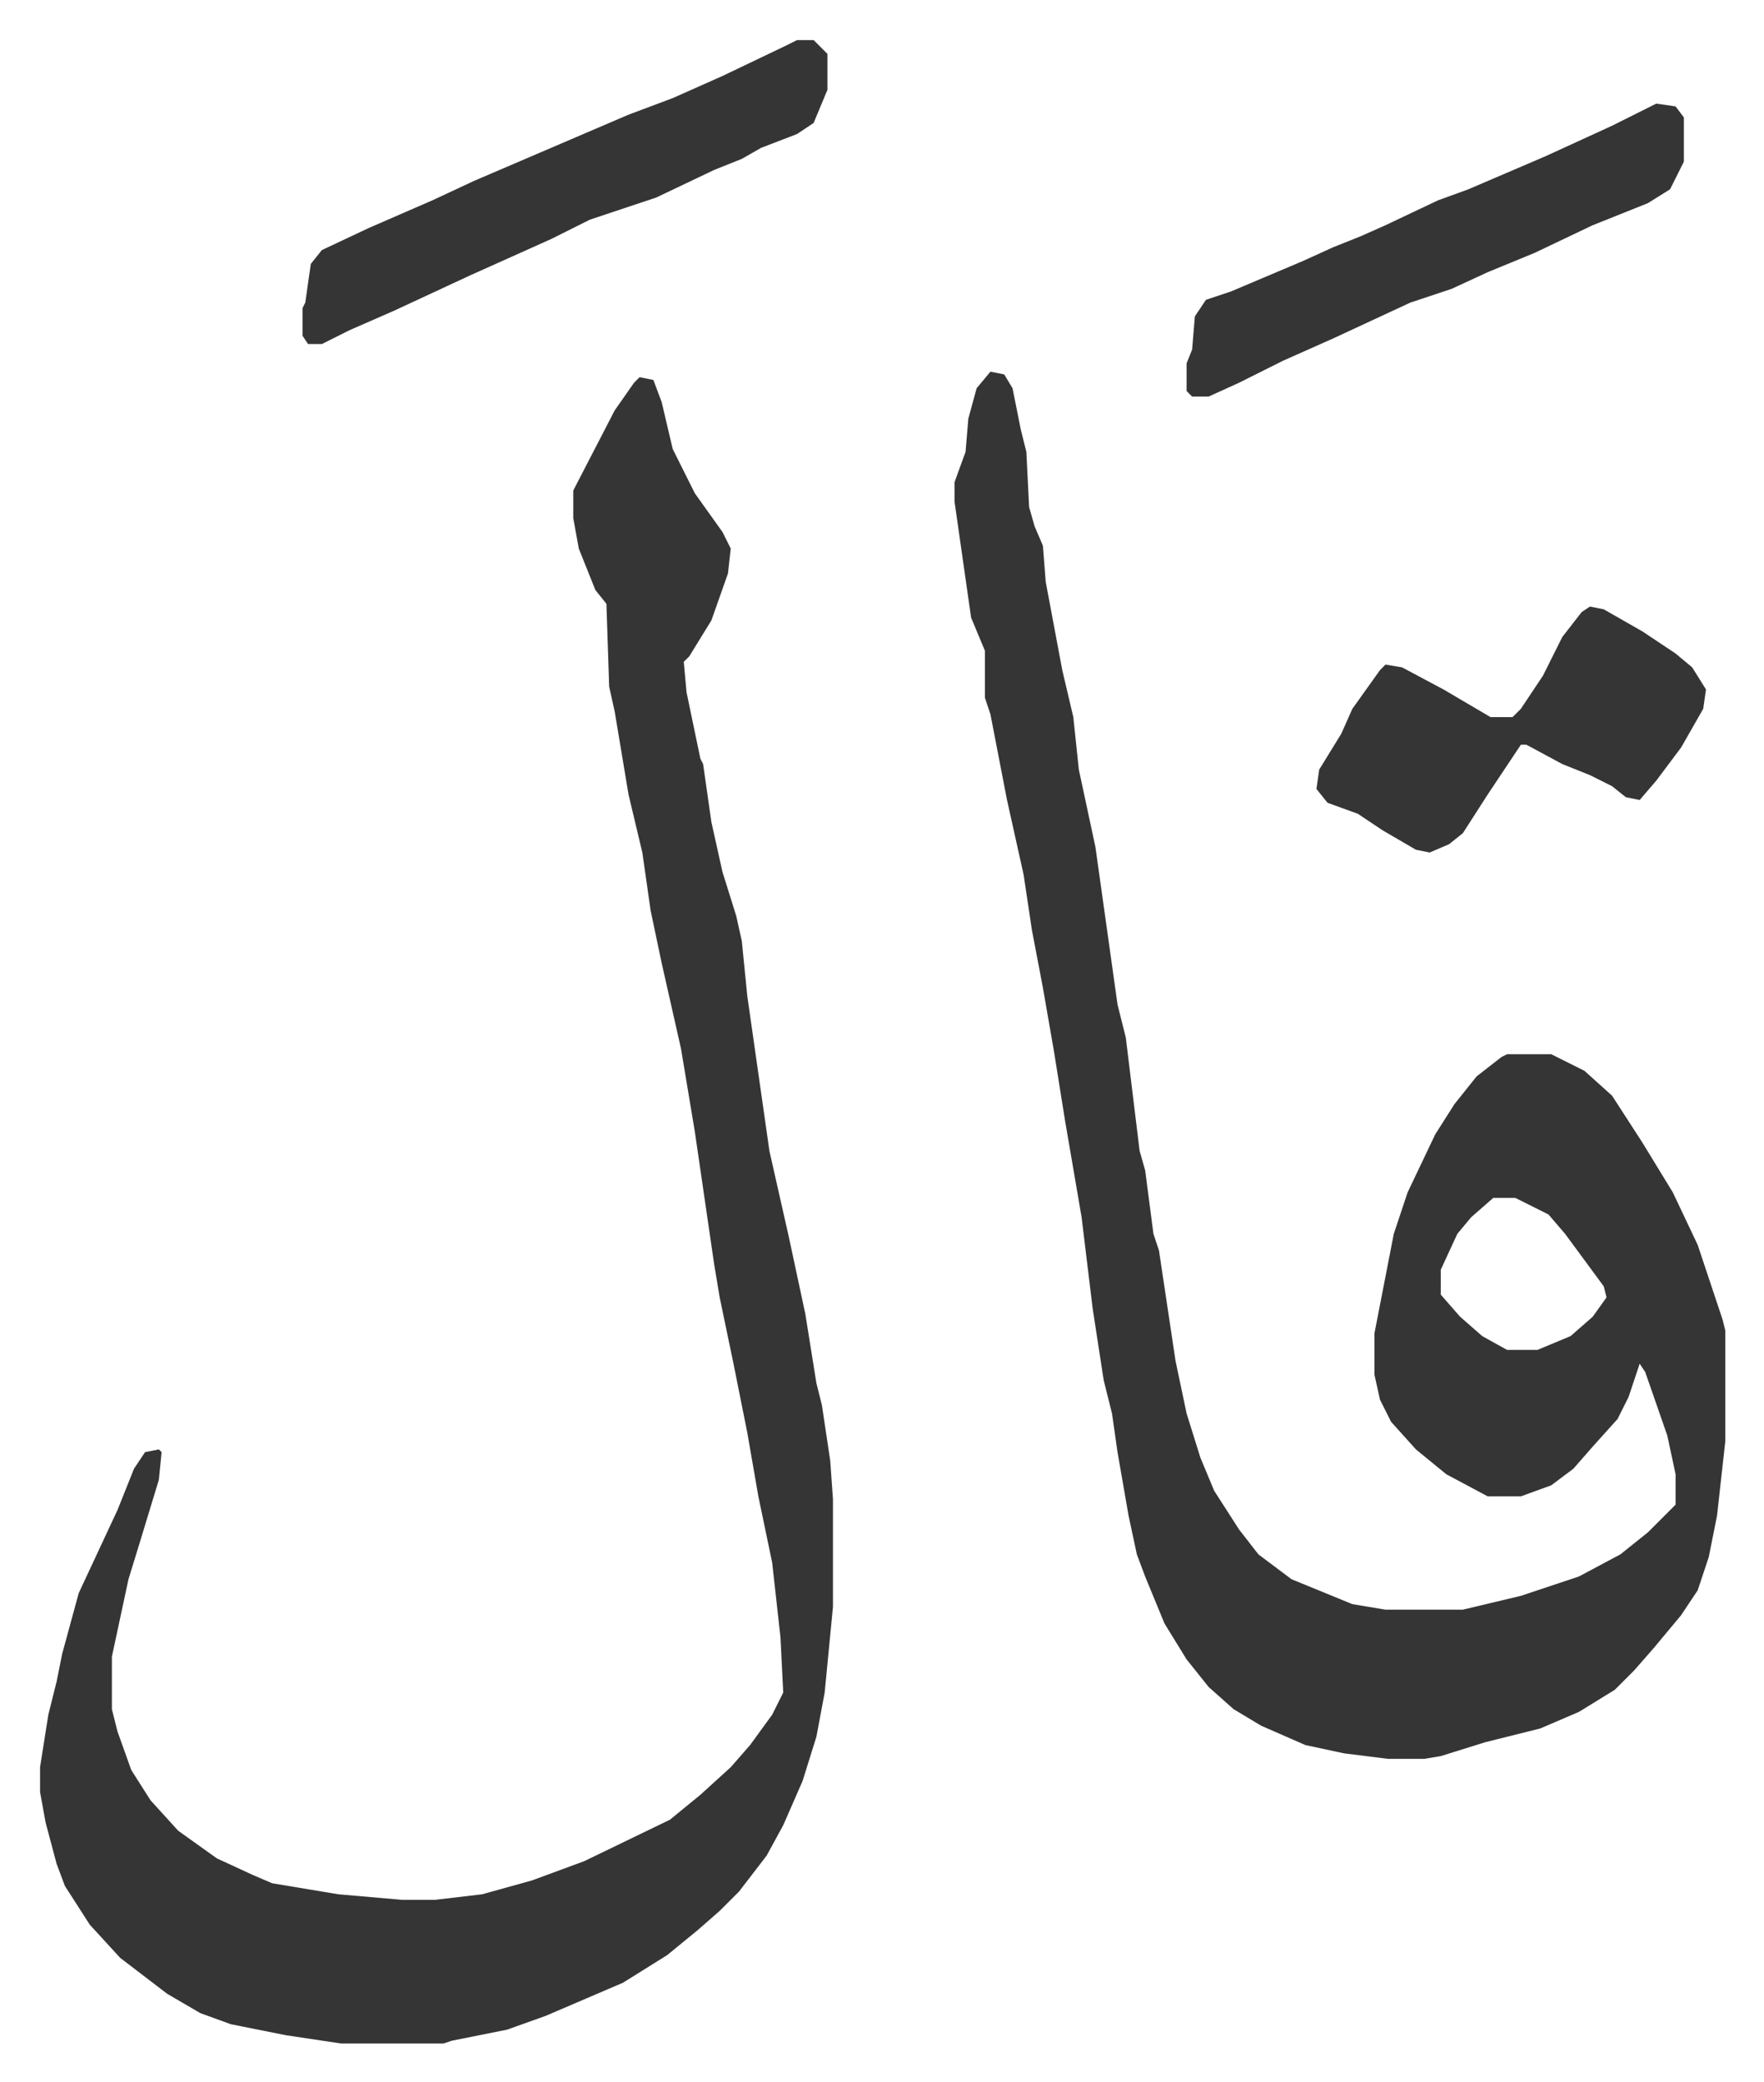
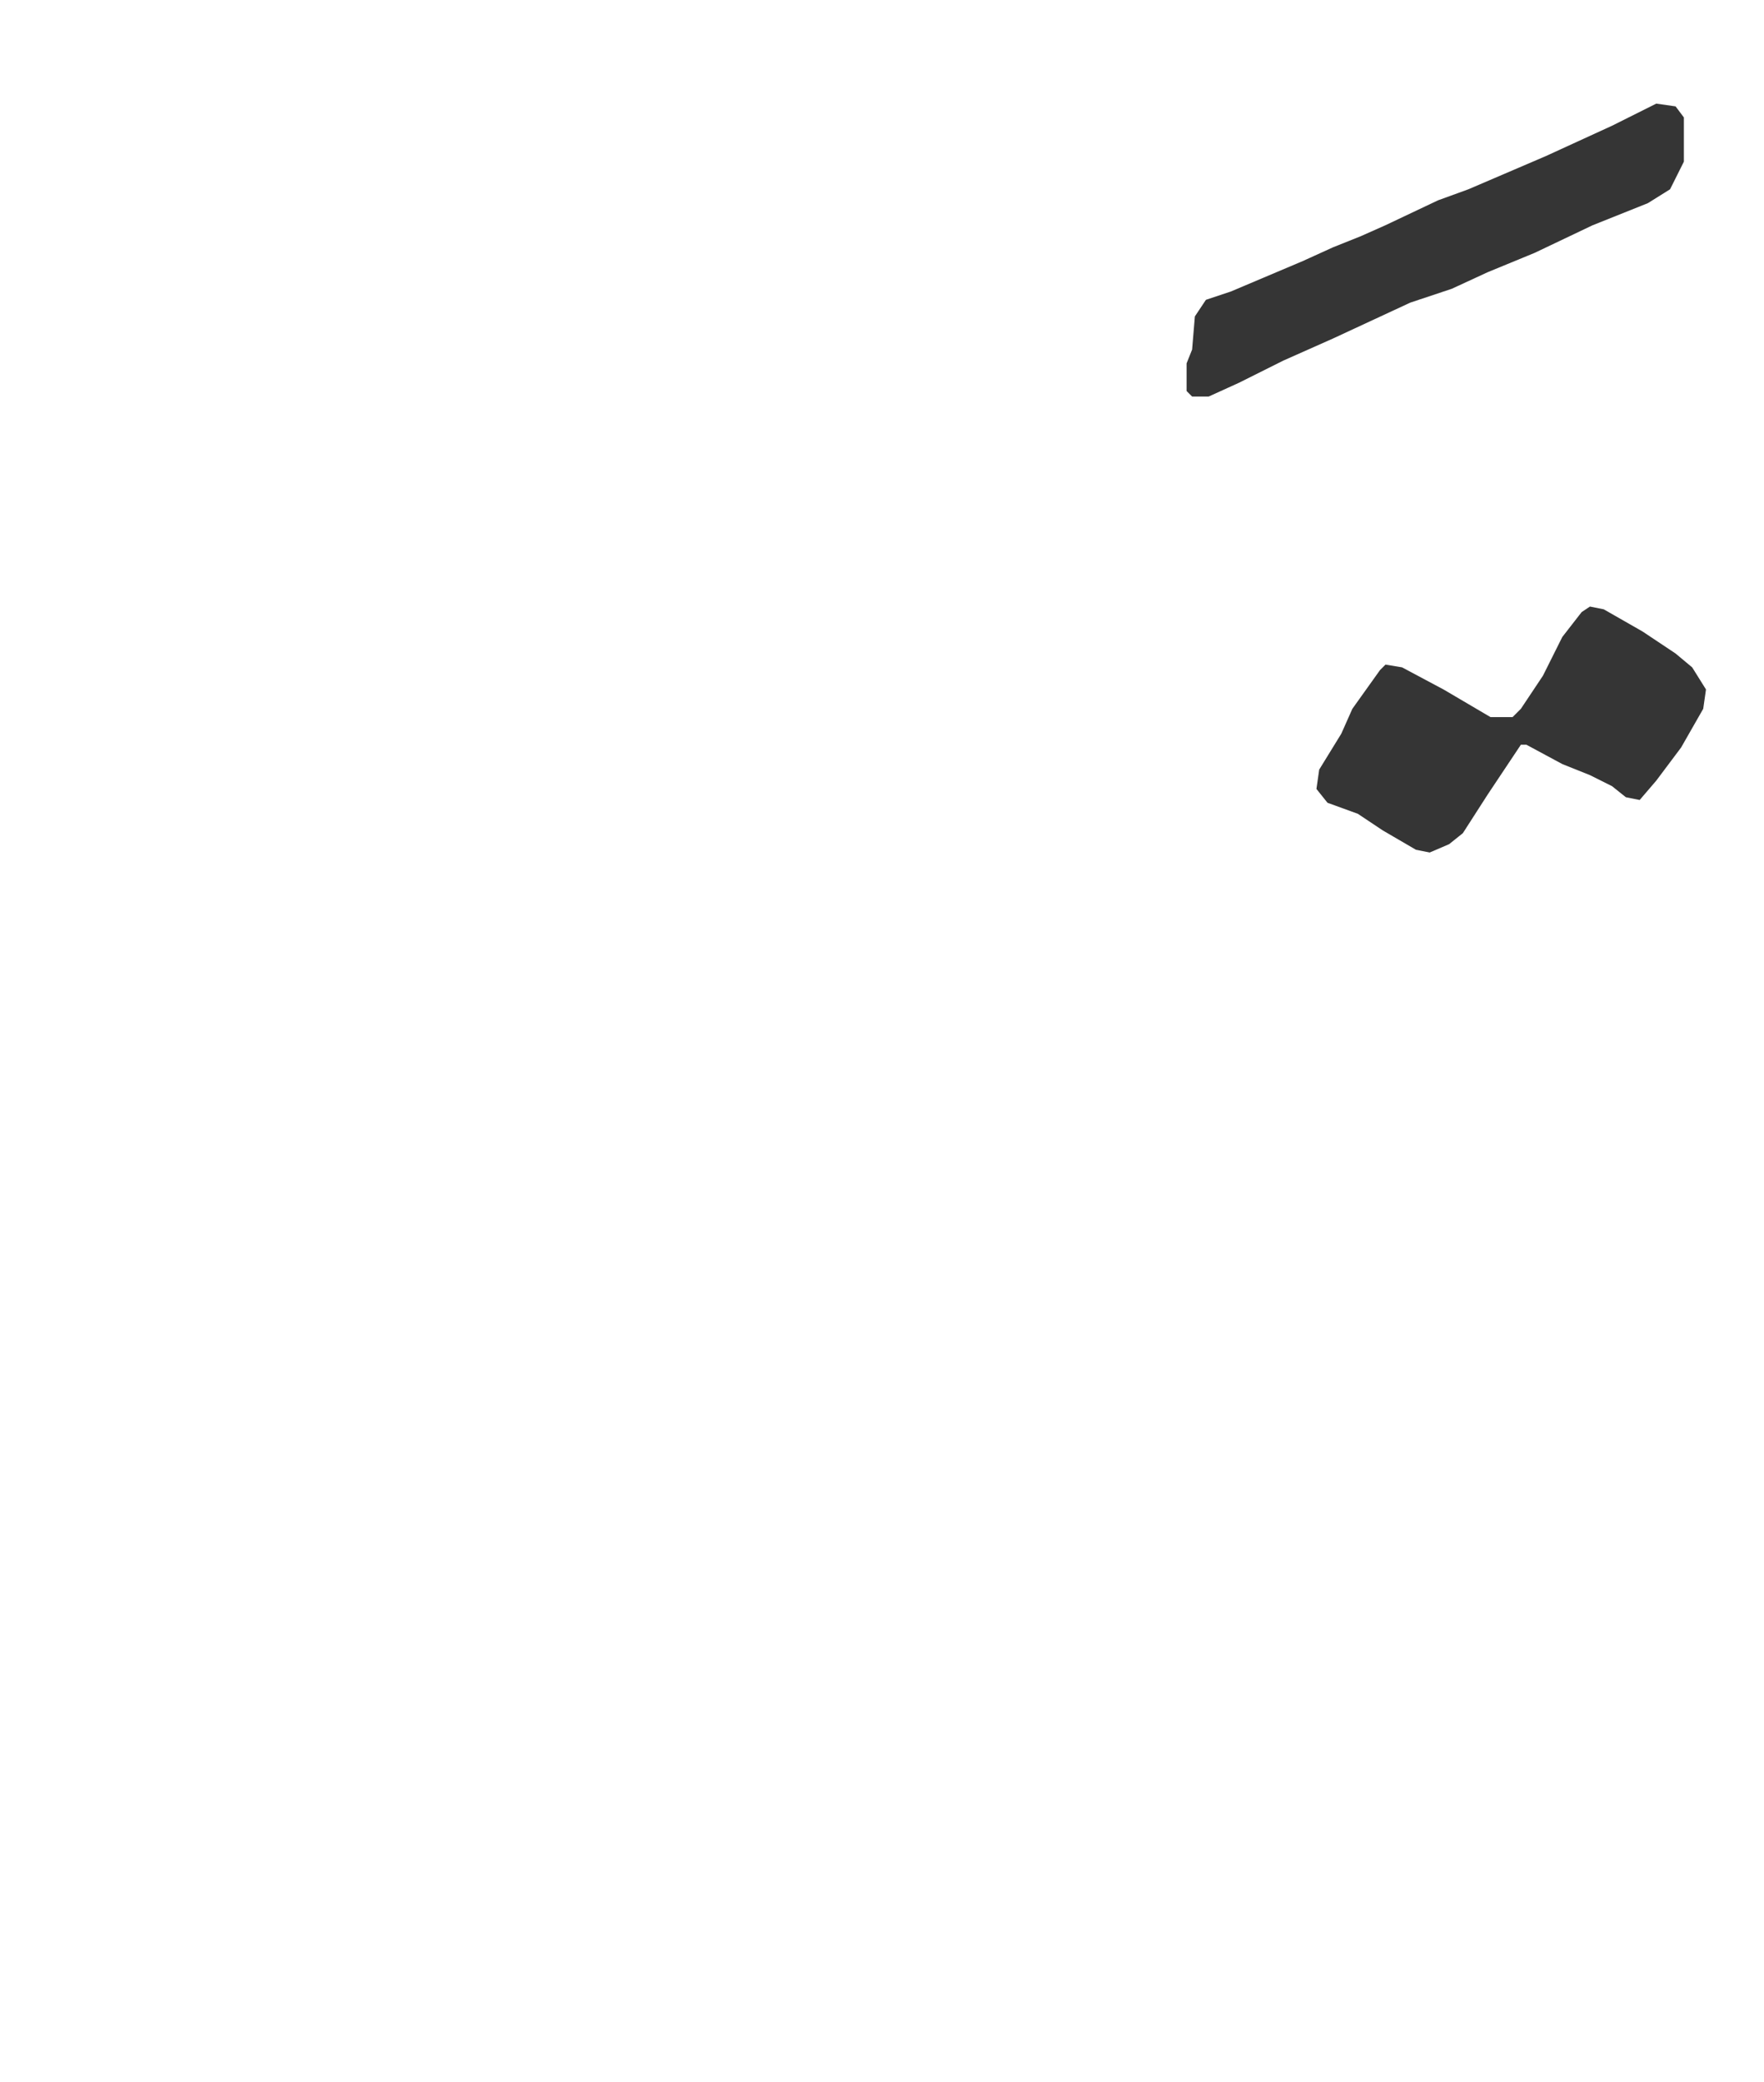
<svg xmlns="http://www.w3.org/2000/svg" viewBox="-14.5 333.5 638.5 753.5">
-   <path fill="#353535" id="rule_normal" d="m344 468 5 1 3 5 3 15 2 8 1 20 2 7 3 7 1 13 6 32 4 17 2 19 6 28 8 57 3 12 5 41 2 7 3 23 2 6 6 40 4 19 5 16 5 12 9 14 7 9 12 9 22 9 12 2h28l21-5 21-7 15-8 10-8 10-10v-11l-3-14-8-23-2-3-4 12-4 8-9 10-7 8-8 6-11 4h-12l-15-8-11-9-9-10-4-8-2-9v-15l7-36 5-15 10-21 7-11 8-10 9-7 2-1h16l12 6 10 9 11 17 11 18 9 19 9 27 1 4v40l-3 27-3 15-4 12-6 9-10 12-7 8-7 7-13 8-14 6-20 5-16 5-6 1h-13l-16-2-14-3-16-7-10-6-9-8-8-10-8-13-7-17-3-8-3-14-4-23-2-14-3-12-4-26-4-33-6-35-4-25-4-23-4-21-3-20-6-27-6-31-2-6v-17l-5-12-6-42v-7l4-11 1-12 3-11zm182 299-8 7-5 6-6 13v9l7 8 8 7 9 5h11l12-5 8-7 5-7-1-4-14-19-6-7-12-6zM217 470l5 1 3 8 4 17 8 16 10 14 3 6-1 9-6 17-8 13-2 2 1 11 5 24 1 2 3 21 4 18 5 16 2 9 2 20 8 56 7 31 3 14 3 14 4 25 2 8 3 20 1 14v39l-3 31-3 16-5 16-7 16-6 11-10 13-7 7-8 7-11 9-16 10-28 12-14 5-20 4-3 1h-37l-20-3-20-4-11-4-12-7-17-13-11-12-9-14-3-8-4-15-2-11v-9l3-19 3-12 2-10 6-22 14-30 6-15 4-6 5-1 1 1-1 10-7 23-4 13-6 28v19l2 8 5 14 7 11 10 11 14 10 13 6 7 3 24 4 23 2h12l17-2 18-5 19-7 31-15 11-9 11-10 7-8 8-11 4-8-1-20-3-27-5-24-4-23-5-25-5-24-2-12-7-48-5-30-7-31-4-19-3-21-5-21-5-30-2-9-1-30-4-5-6-15-2-11v-10l15-29 7-10zm57-122h6l5 5v13l-5 12-6 4-13 5-7 4-10 4-21 10-24 8-14 7-29 13-28 13-16 7-10 5h-5l-2-3v-10l1-2 2-14 4-5 17-8 23-10 15-7 28-12 28-12 16-6 18-8 23-11z" />
  <path fill="#353535" id="rule_normal" d="m561 553 5 1 14 8 12 8 6 5 5 8-1 7-8 14-9 12-6 7-5-1-5-4-8-4-10-4-13-7h-2l-12 18-9 14-5 4-7 3-5-1-12-7-9-6-11-4-4-5 1-7 8-13 4-9 10-14 2-2 6 1 15 8 17 10h8l3-3 8-12 7-14 7-9zm24-182 7 1 3 4v16l-5 10-8 5-20 8-21 10-17 7-13 6-15 5-28 13-18 8-16 8-11 5h-6l-2-2v-10l2-5 1-12 4-6 9-3 26-11 11-5 10-4 9-4 19-9 11-4 28-12 24-11z" />
</svg>